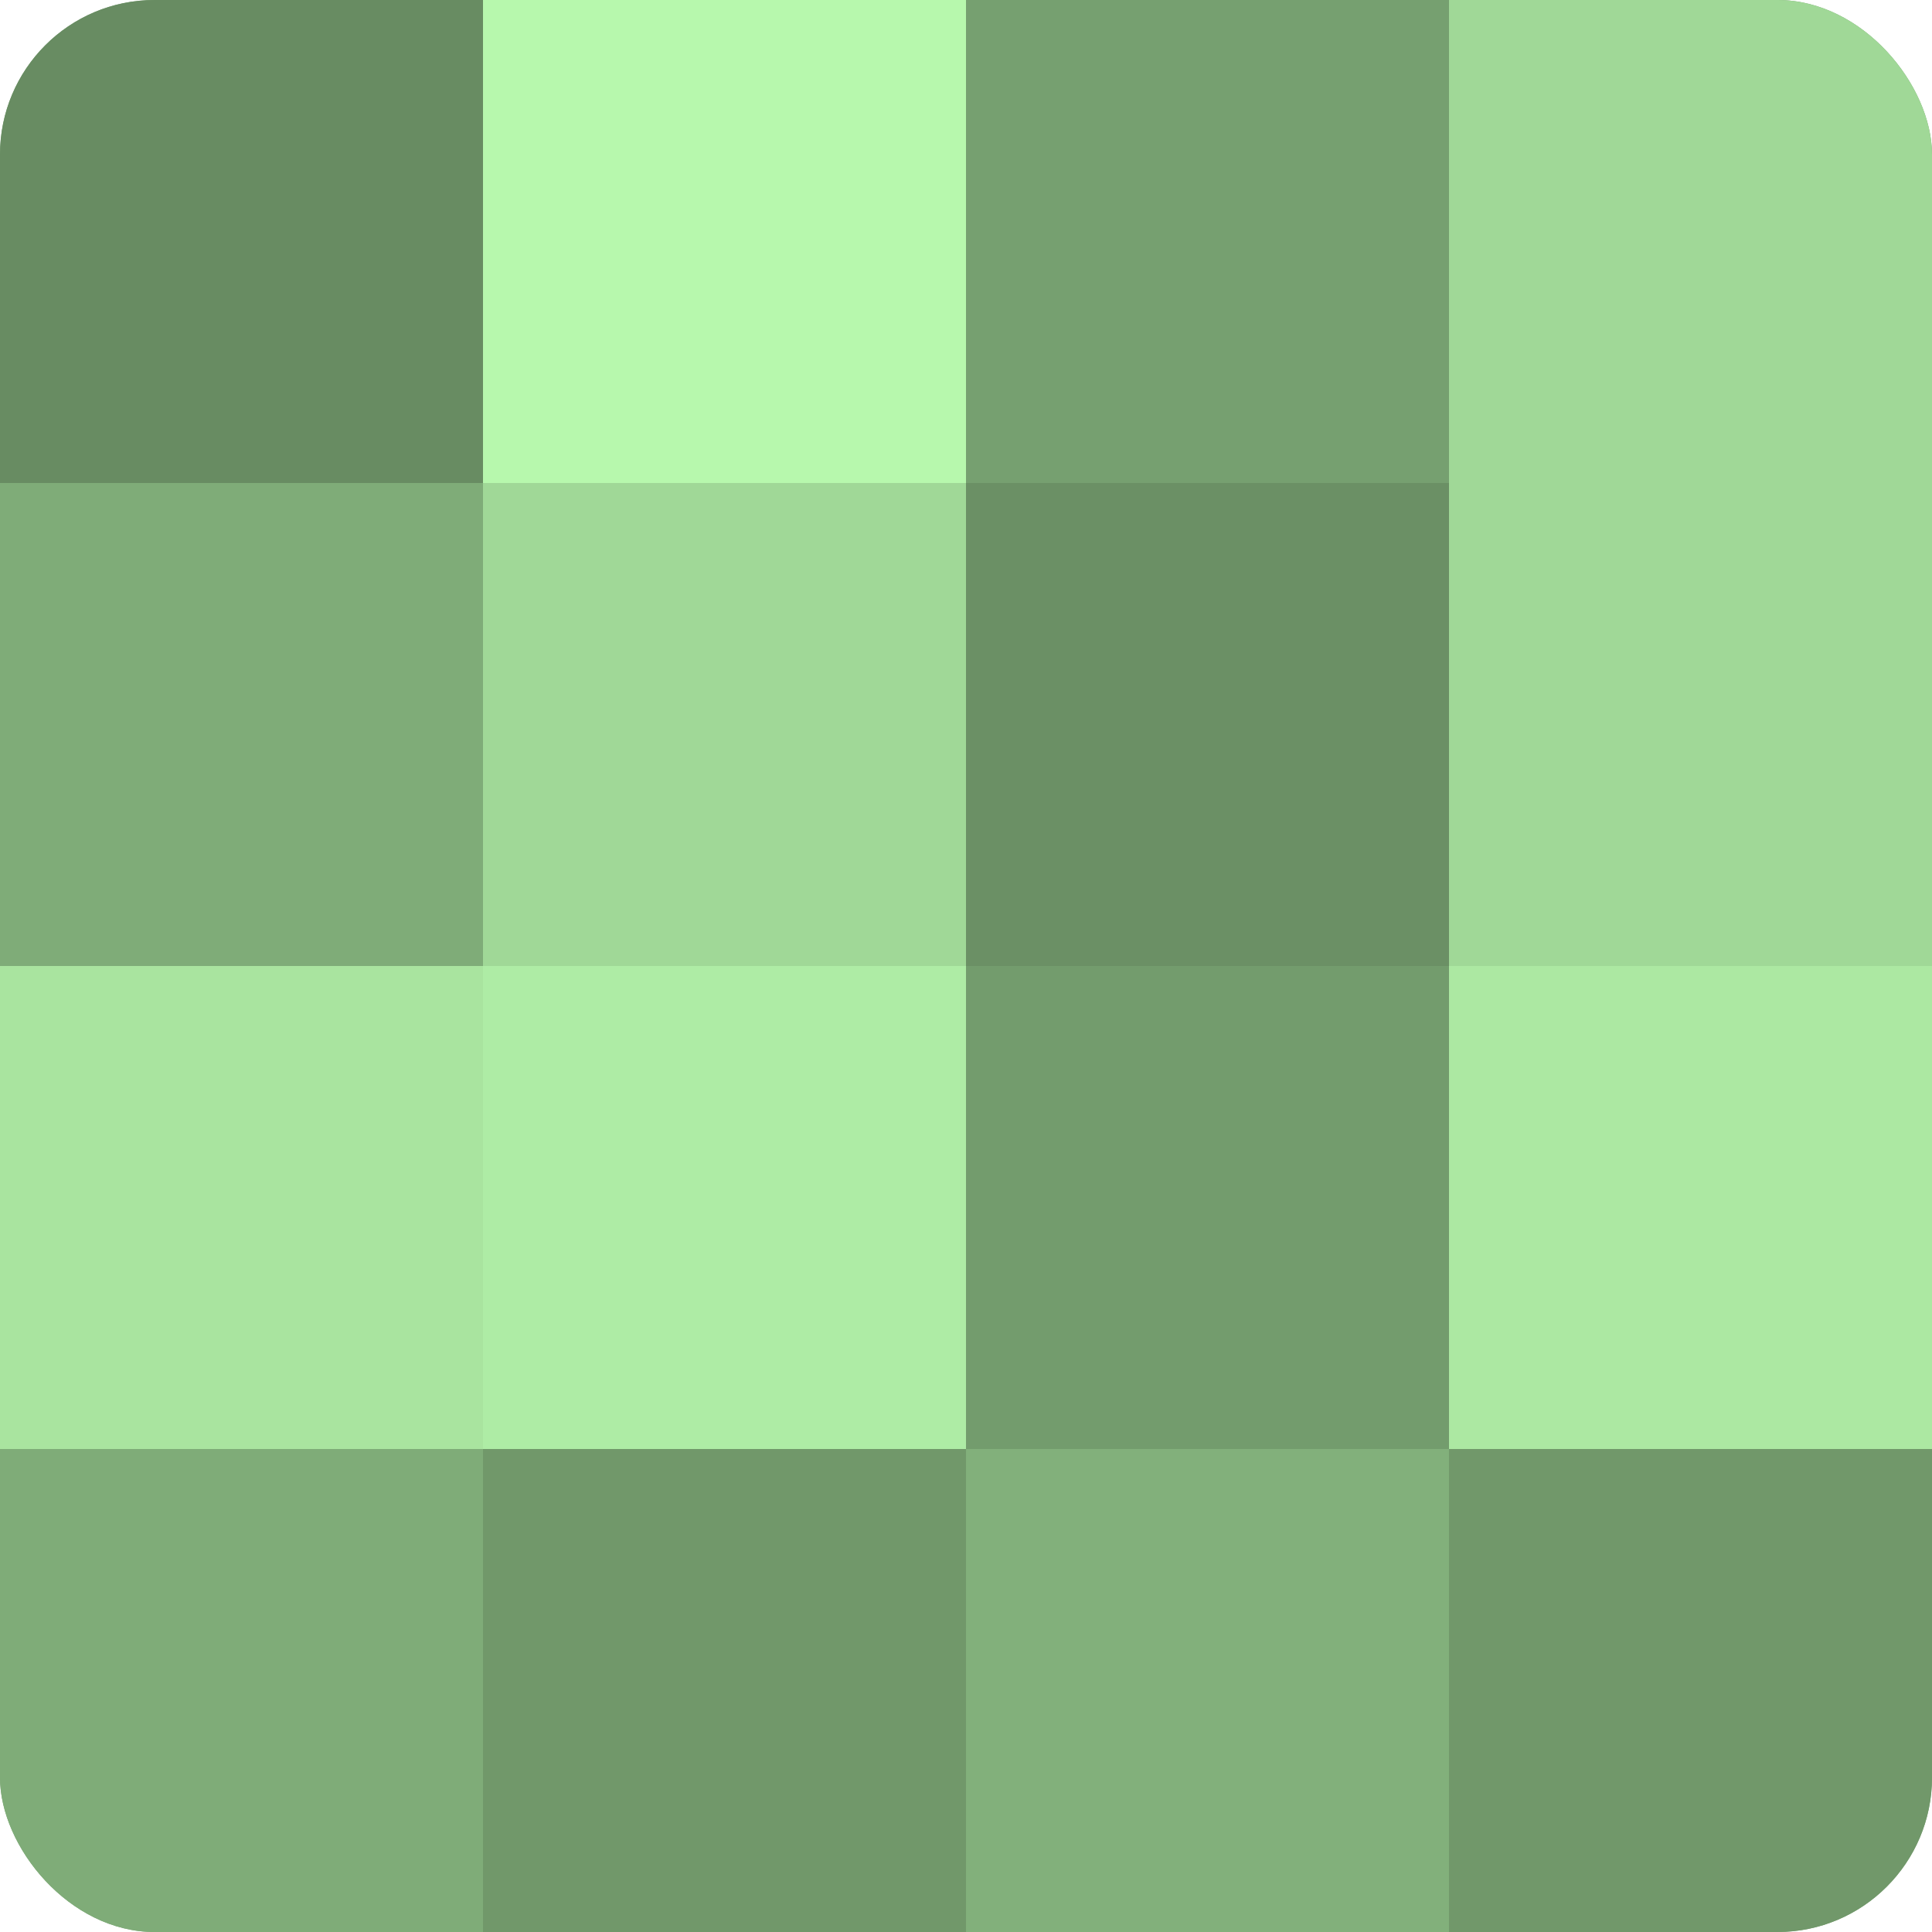
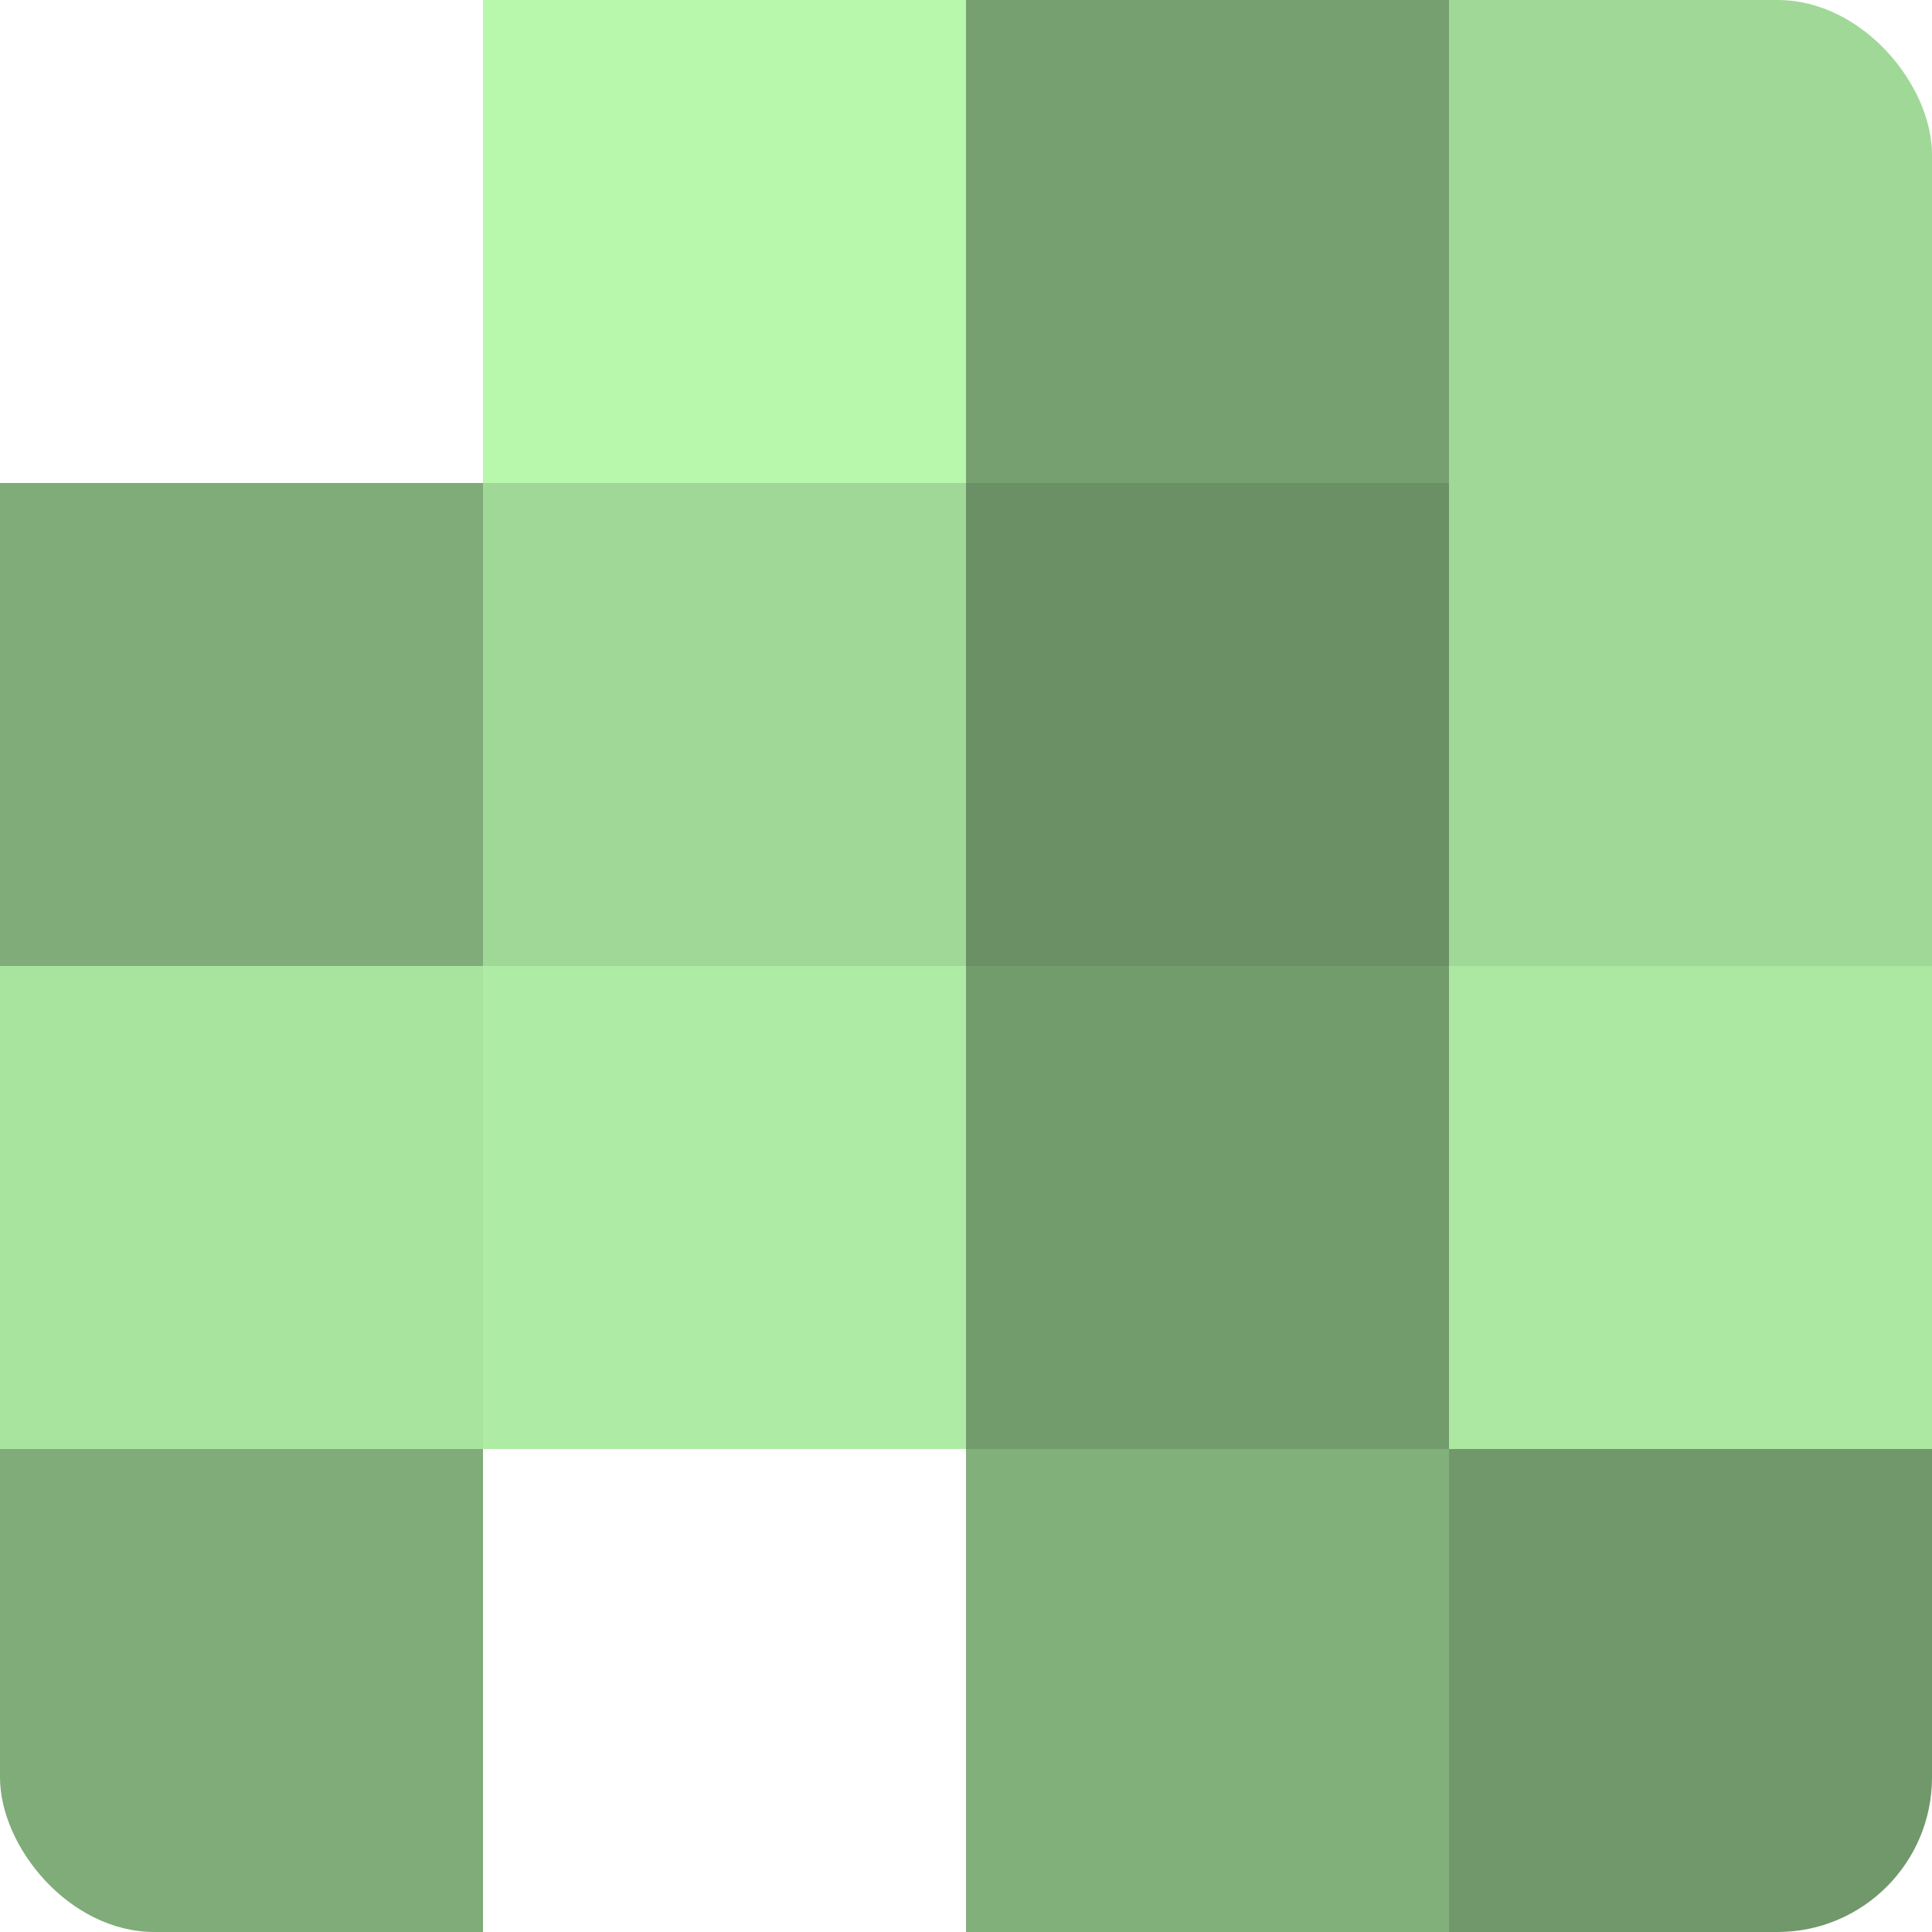
<svg xmlns="http://www.w3.org/2000/svg" width="80" height="80" viewBox="0 0 100 100" preserveAspectRatio="xMidYMid meet">
  <defs>
    <clipPath id="c" width="100" height="100">
      <rect width="100" height="100" rx="8" ry="8" />
    </clipPath>
  </defs>
  <g clip-path="url(#c)">
-     <rect width="100" height="100" fill="#76a070" />
-     <rect width="25" height="25" fill="#688c62" />
    <rect y="25" width="25" height="25" fill="#7fac78" />
    <rect y="50" width="25" height="25" fill="#a9e49f" />
    <rect y="75" width="25" height="25" fill="#7fac78" />
    <rect x="25" width="25" height="25" fill="#b7f8ad" />
    <rect x="25" y="25" width="25" height="25" fill="#a0d897" />
    <rect x="25" y="50" width="25" height="25" fill="#aeeca5" />
-     <rect x="25" y="75" width="25" height="25" fill="#71986a" />
    <rect x="50" width="25" height="25" fill="#76a070" />
    <rect x="50" y="25" width="25" height="25" fill="#6b9065" />
    <rect x="50" y="50" width="25" height="25" fill="#739c6d" />
    <rect x="50" y="75" width="25" height="25" fill="#82b07b" />
    <rect x="75" width="25" height="25" fill="#a0d897" />
    <rect x="75" y="25" width="25" height="25" fill="#a0d897" />
    <rect x="75" y="50" width="25" height="25" fill="#ace8a2" />
    <rect x="75" y="75" width="25" height="25" fill="#71986a" />
  </g>
</svg>